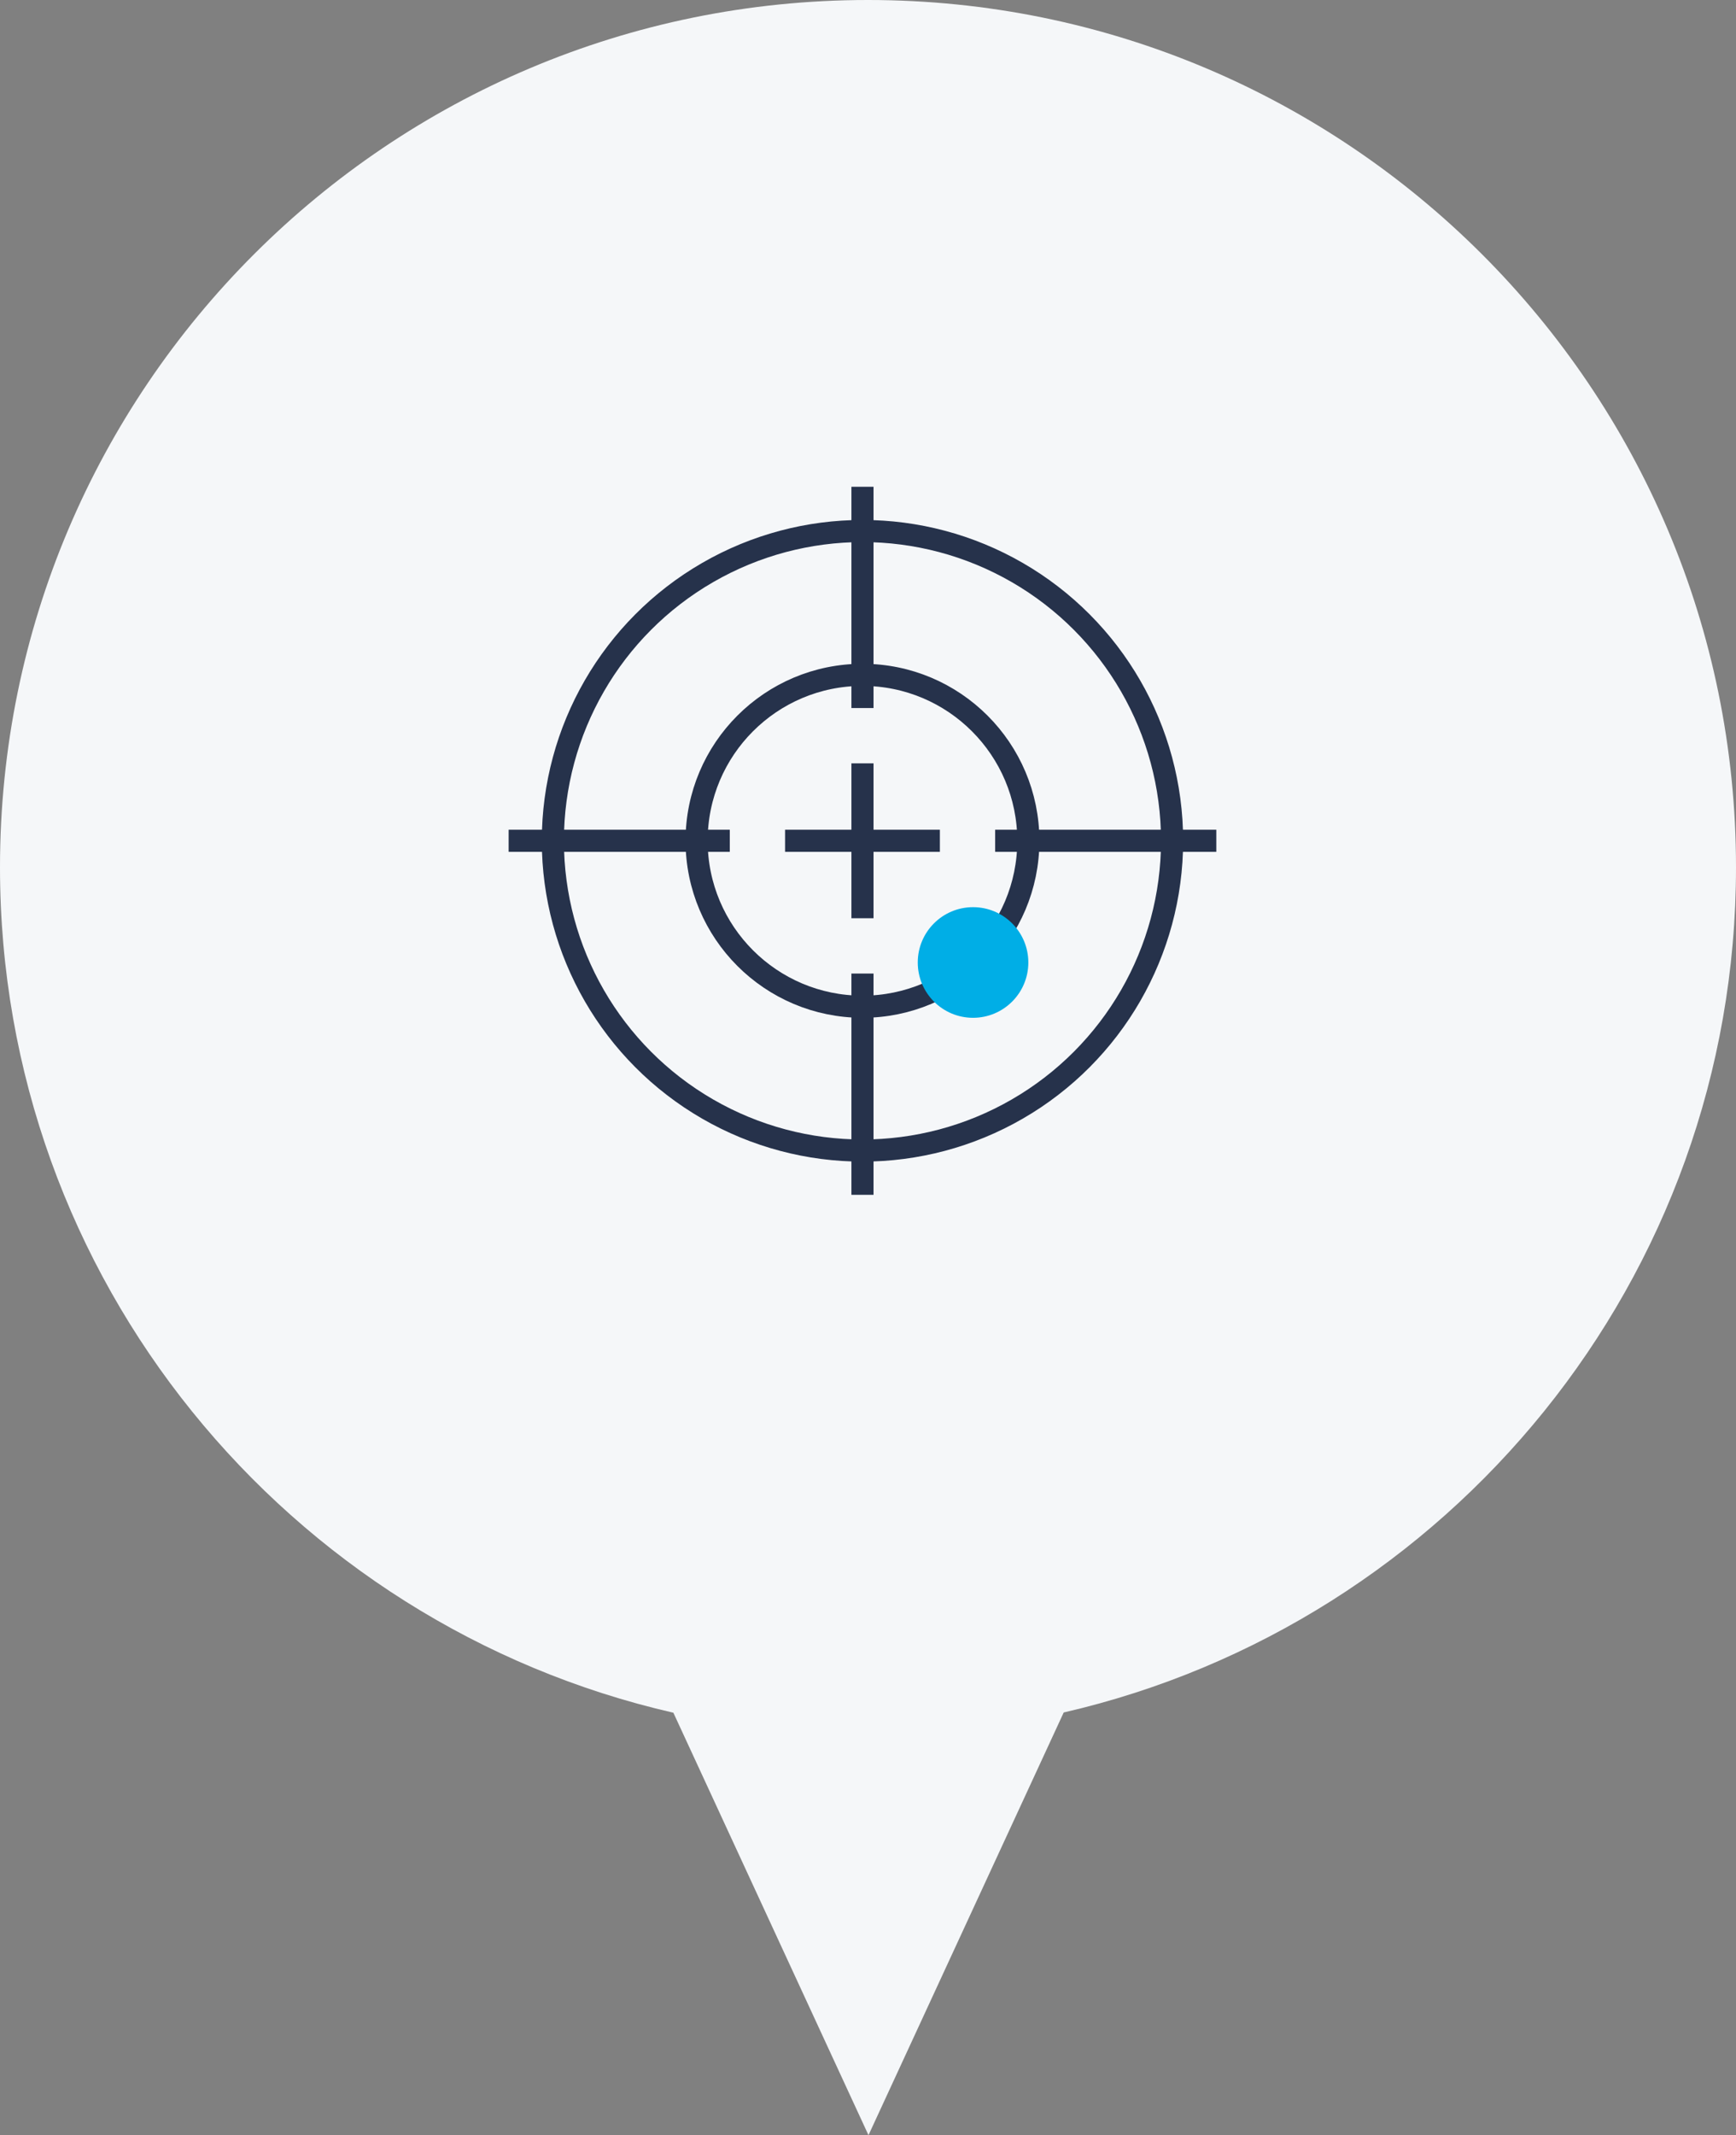
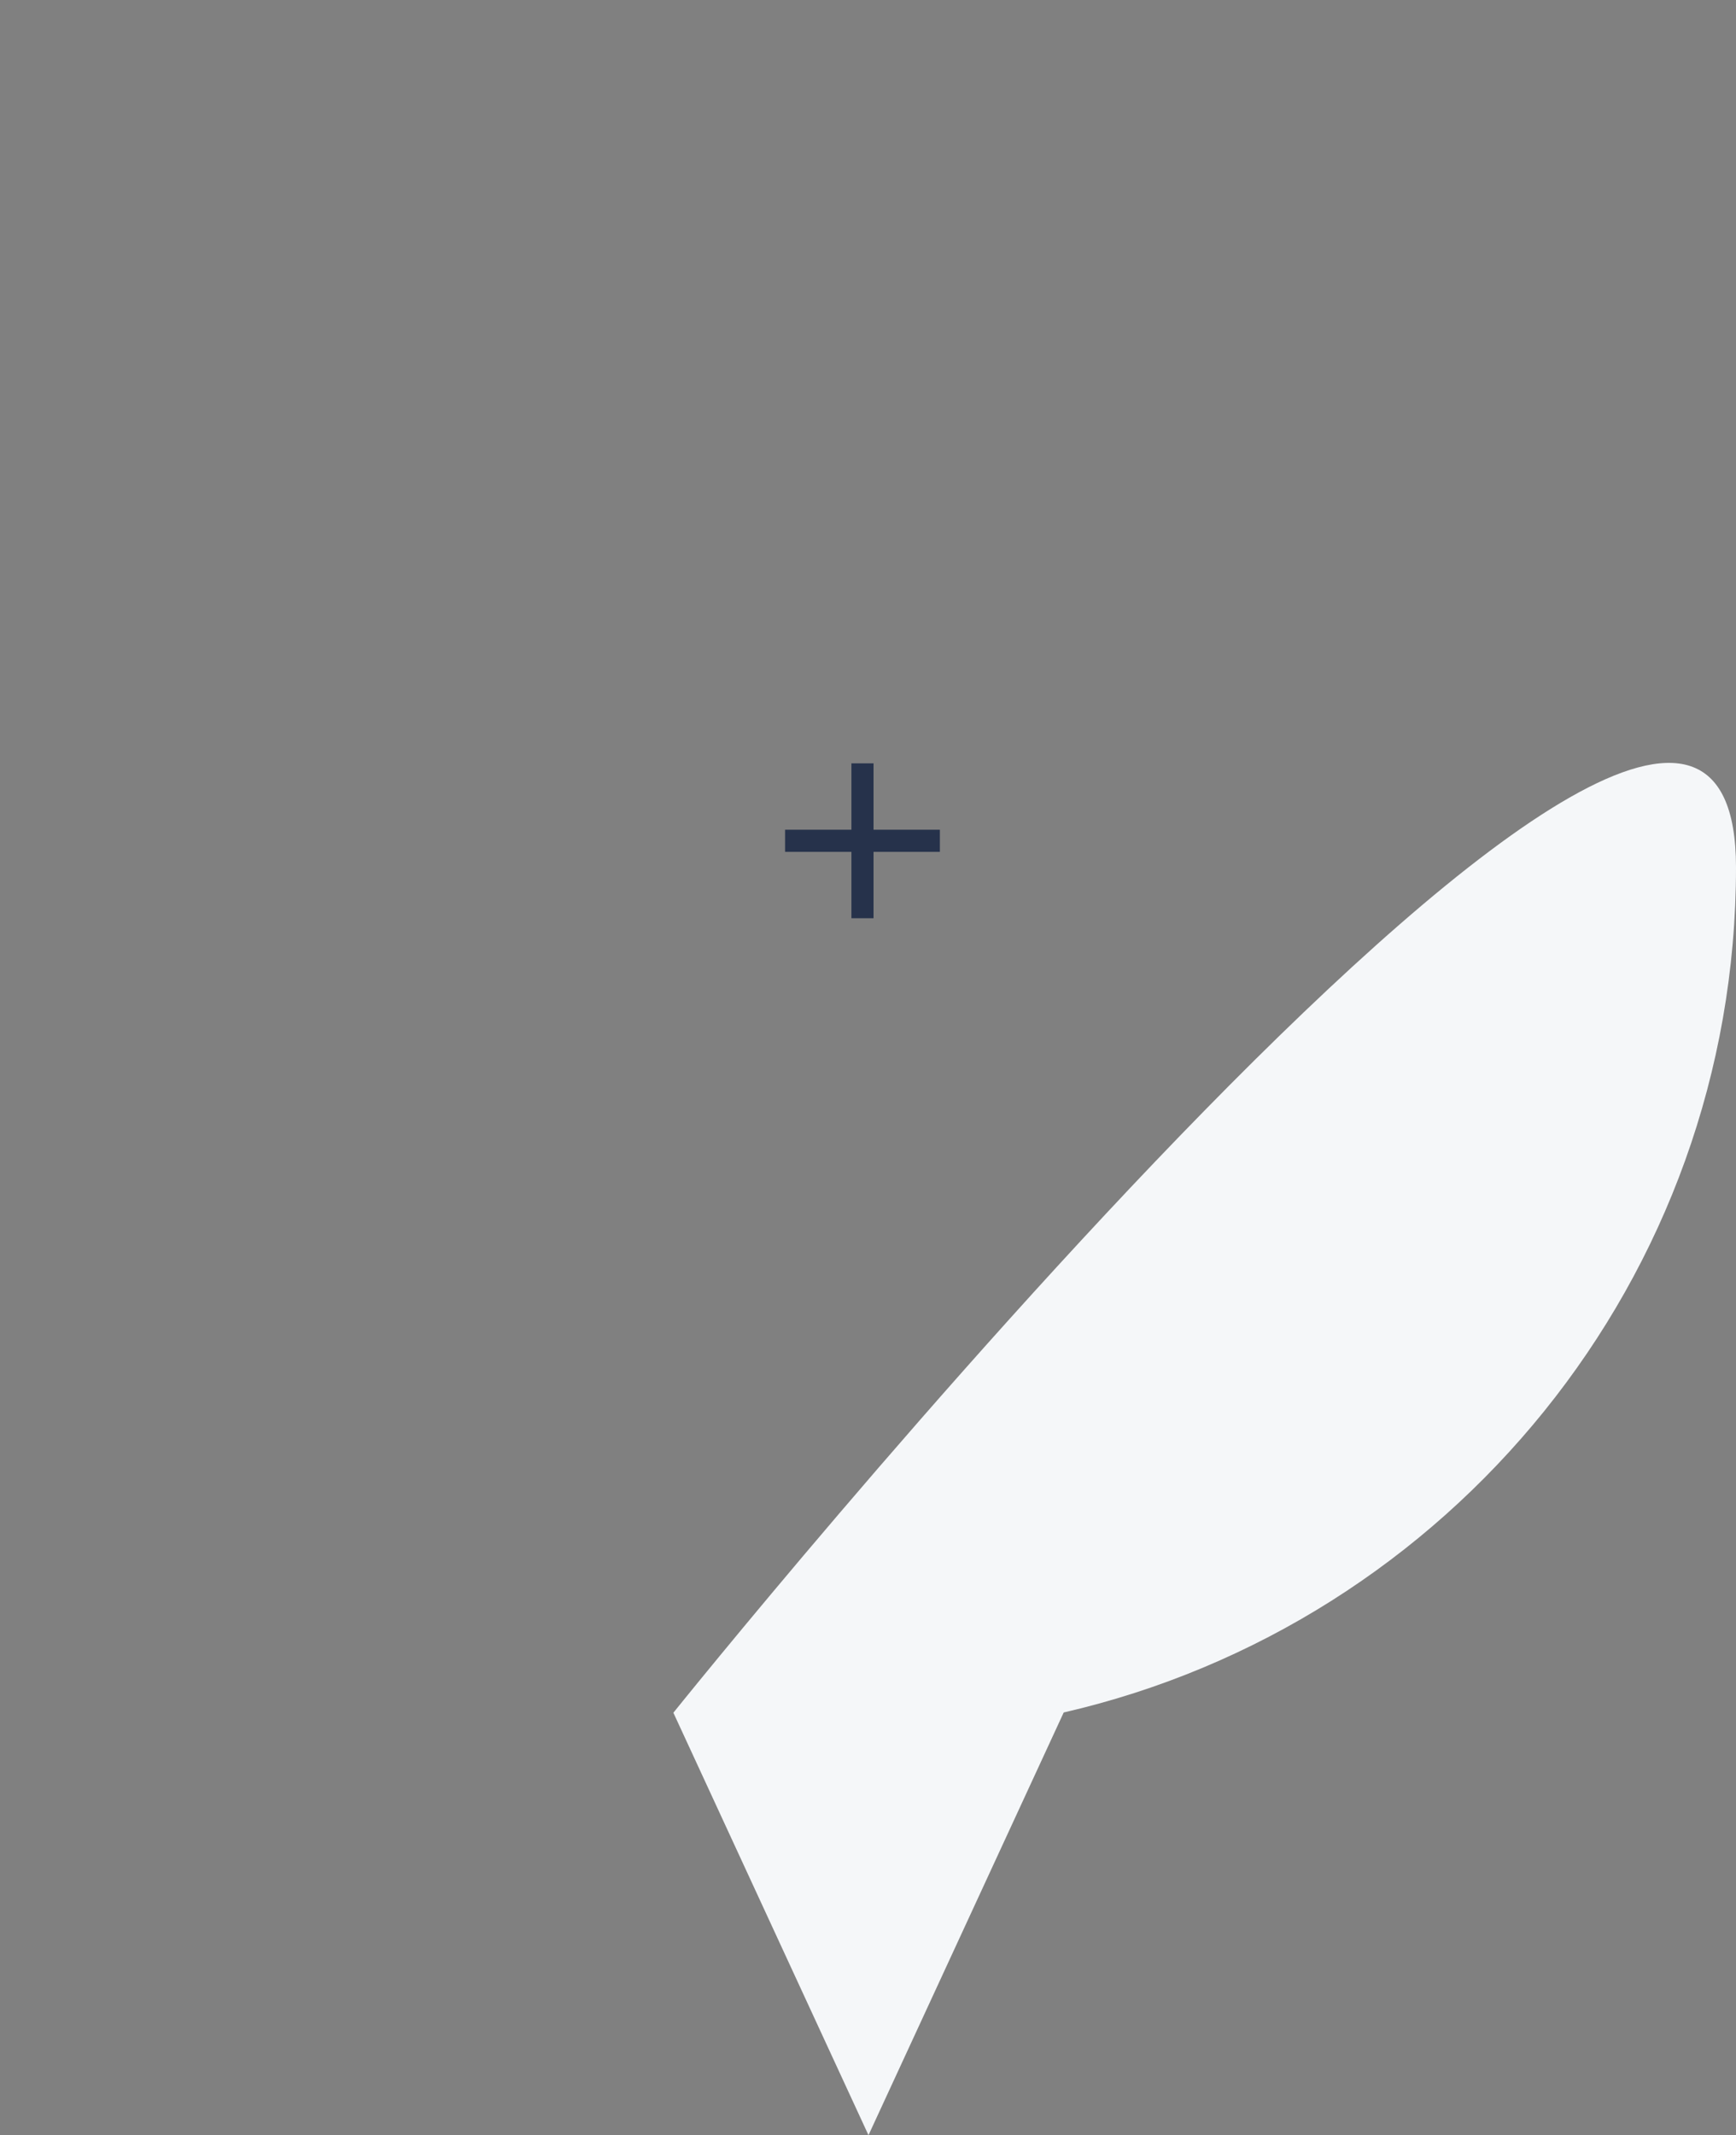
<svg xmlns="http://www.w3.org/2000/svg" width="157" height="193" viewBox="0 0 157 193">
  <rect x="0" y="0" width="157" height="193" fill="#808080" stroke="none" />
  <g fill="none" fill-rule="evenodd">
-     <path fill="#F5F7F9" d="M96.199 154.793L78.544 193l-17.645-38.185C26.02 146.835 0 115.651 0 78.397 0 35.099 35.146 0 78.5 0S157 35.1 157 78.397c0 37.219-25.97 68.38-60.801 76.396z" />
+     <path fill="#F5F7F9" d="M96.199 154.793L78.544 193l-17.645-38.185S157 35.1 157 78.397c0 37.219-25.97 68.38-60.801 76.396z" />
    <g transform="translate(46 44)">
-       <circle cx="32" cy="32" r="28" stroke="#26324B" stroke-width="2" />
-       <path stroke="#26324B" stroke-width="2" d="M32 0v20M32 44v20M0 32h20M44 32h20" />
-       <circle cx="32" cy="32" r="15" stroke="#26324B" stroke-width="2" />
      <path stroke="#26324B" stroke-width="2" d="M32 25v14M25 32h14" />
-       <circle cx="42" cy="43" r="5" fill="#00AEE6" />
    </g>
  </g>
</svg>